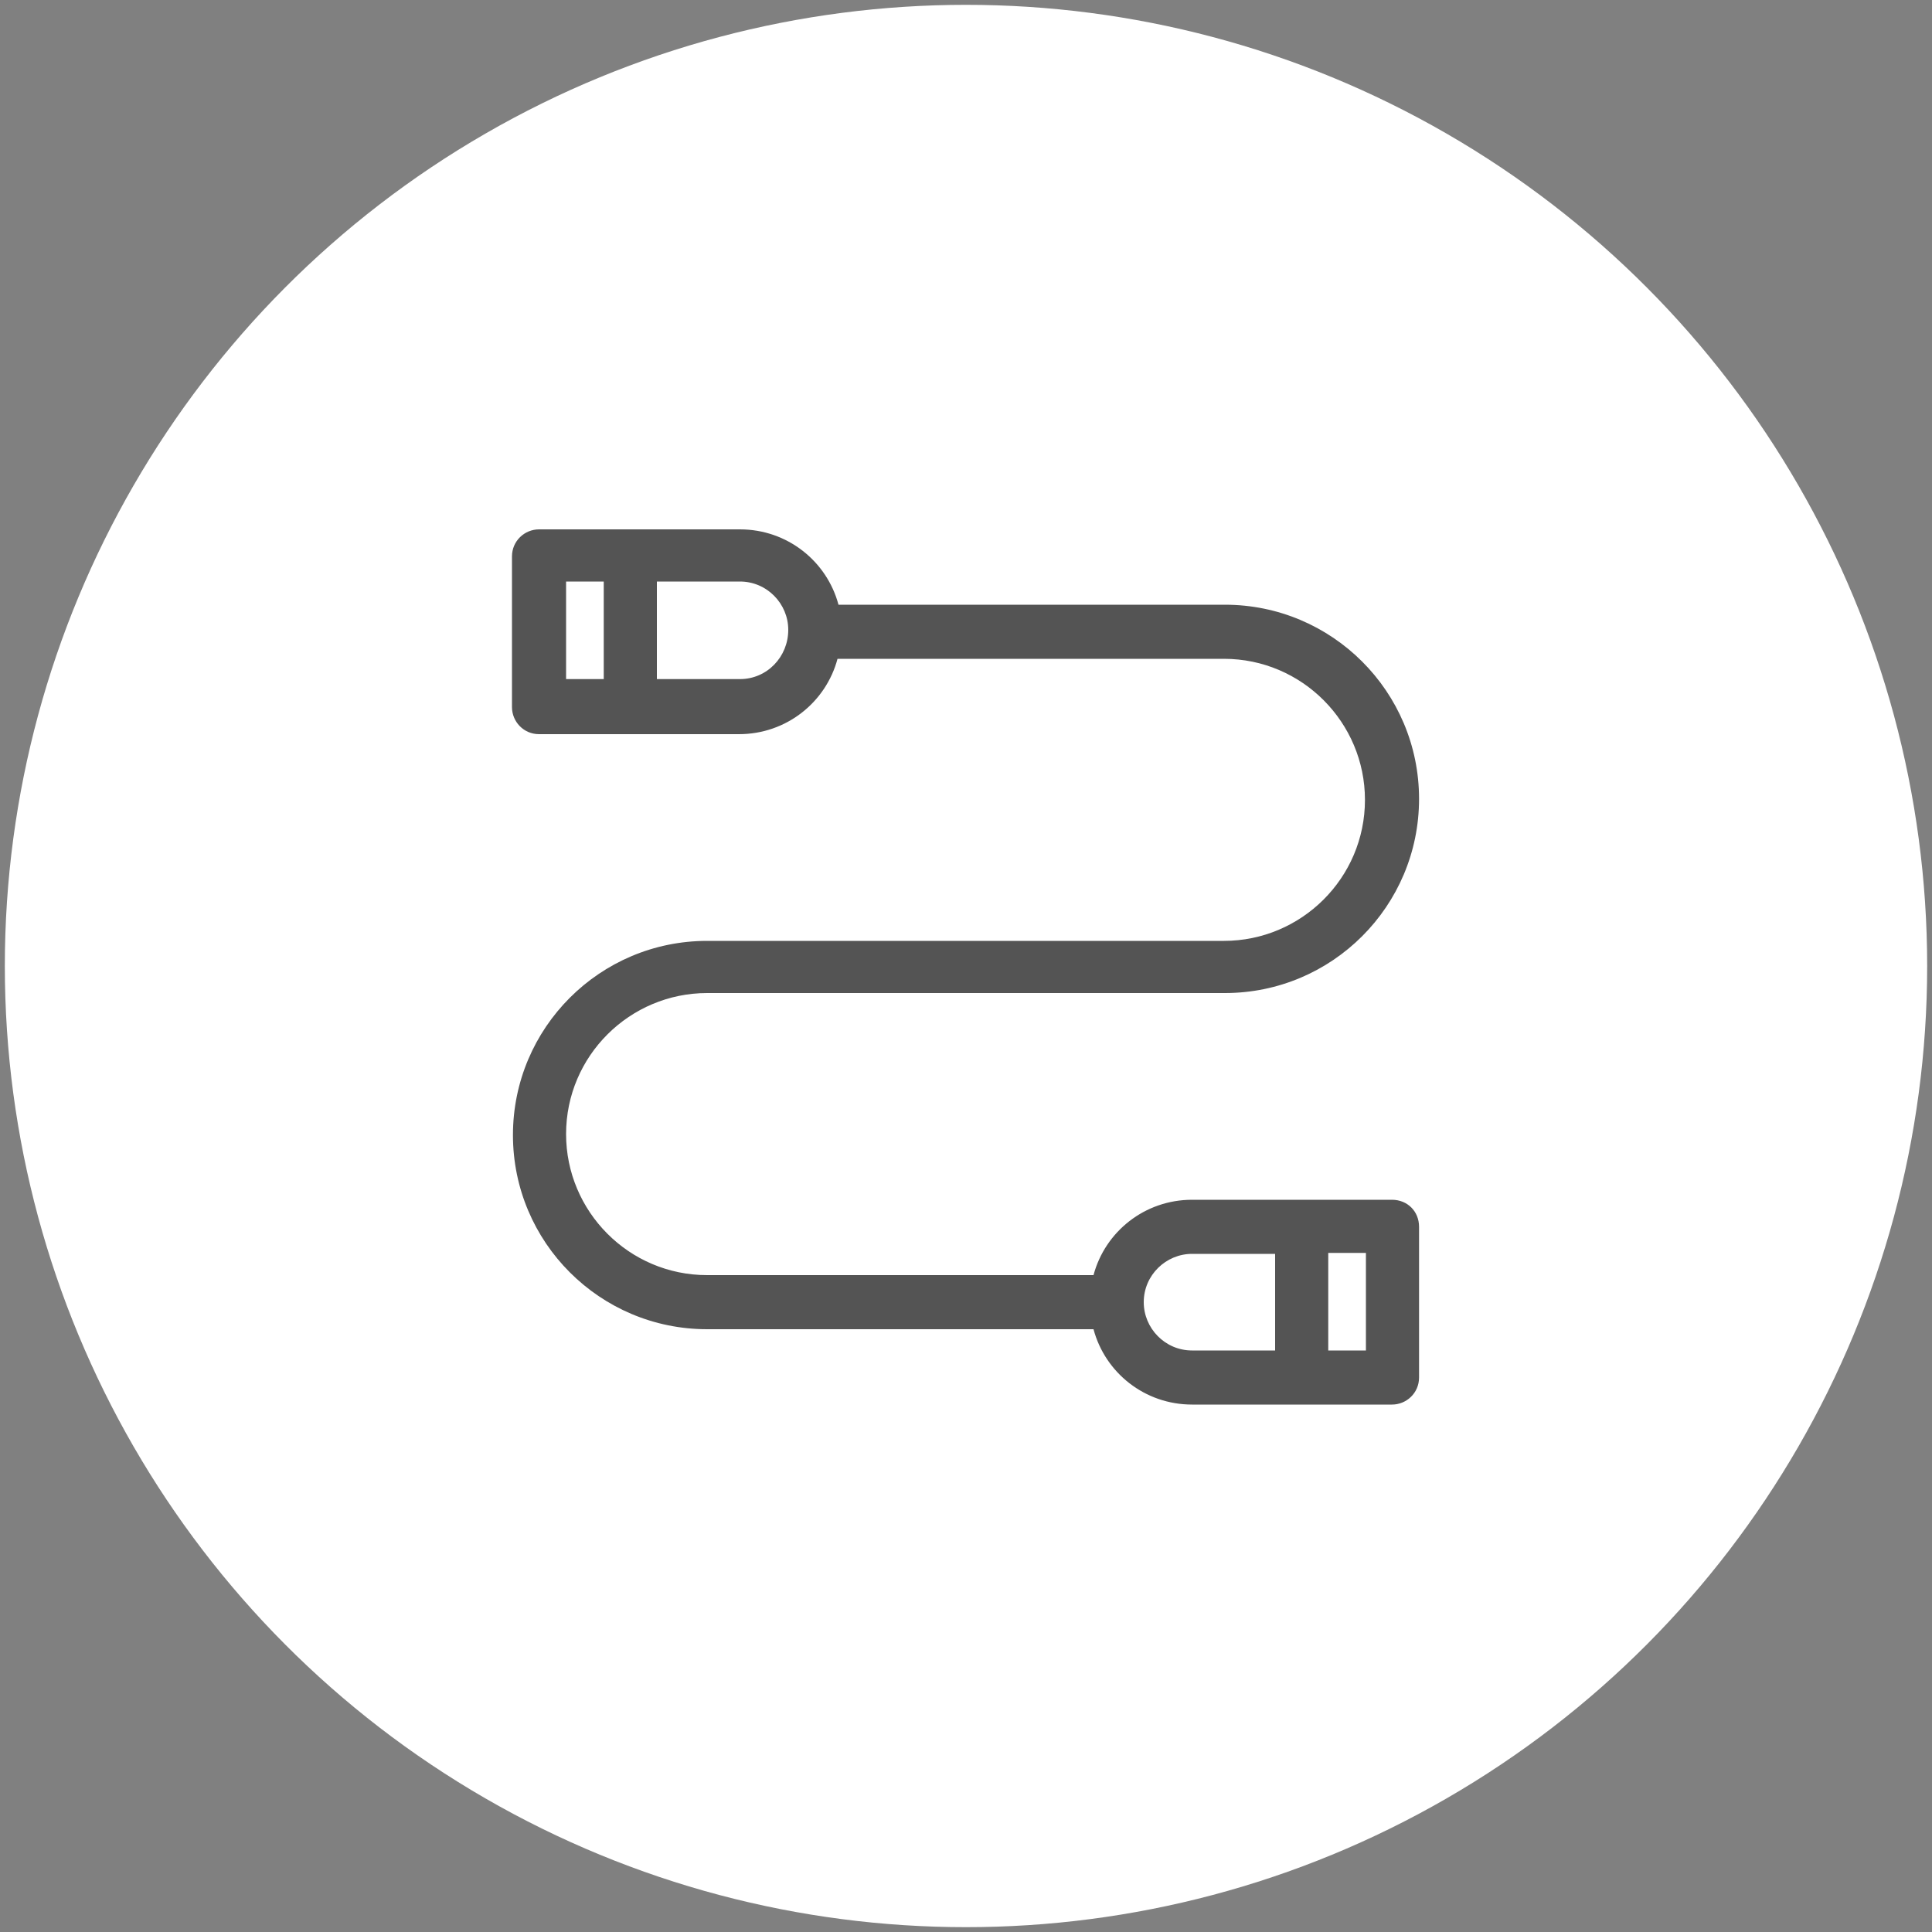
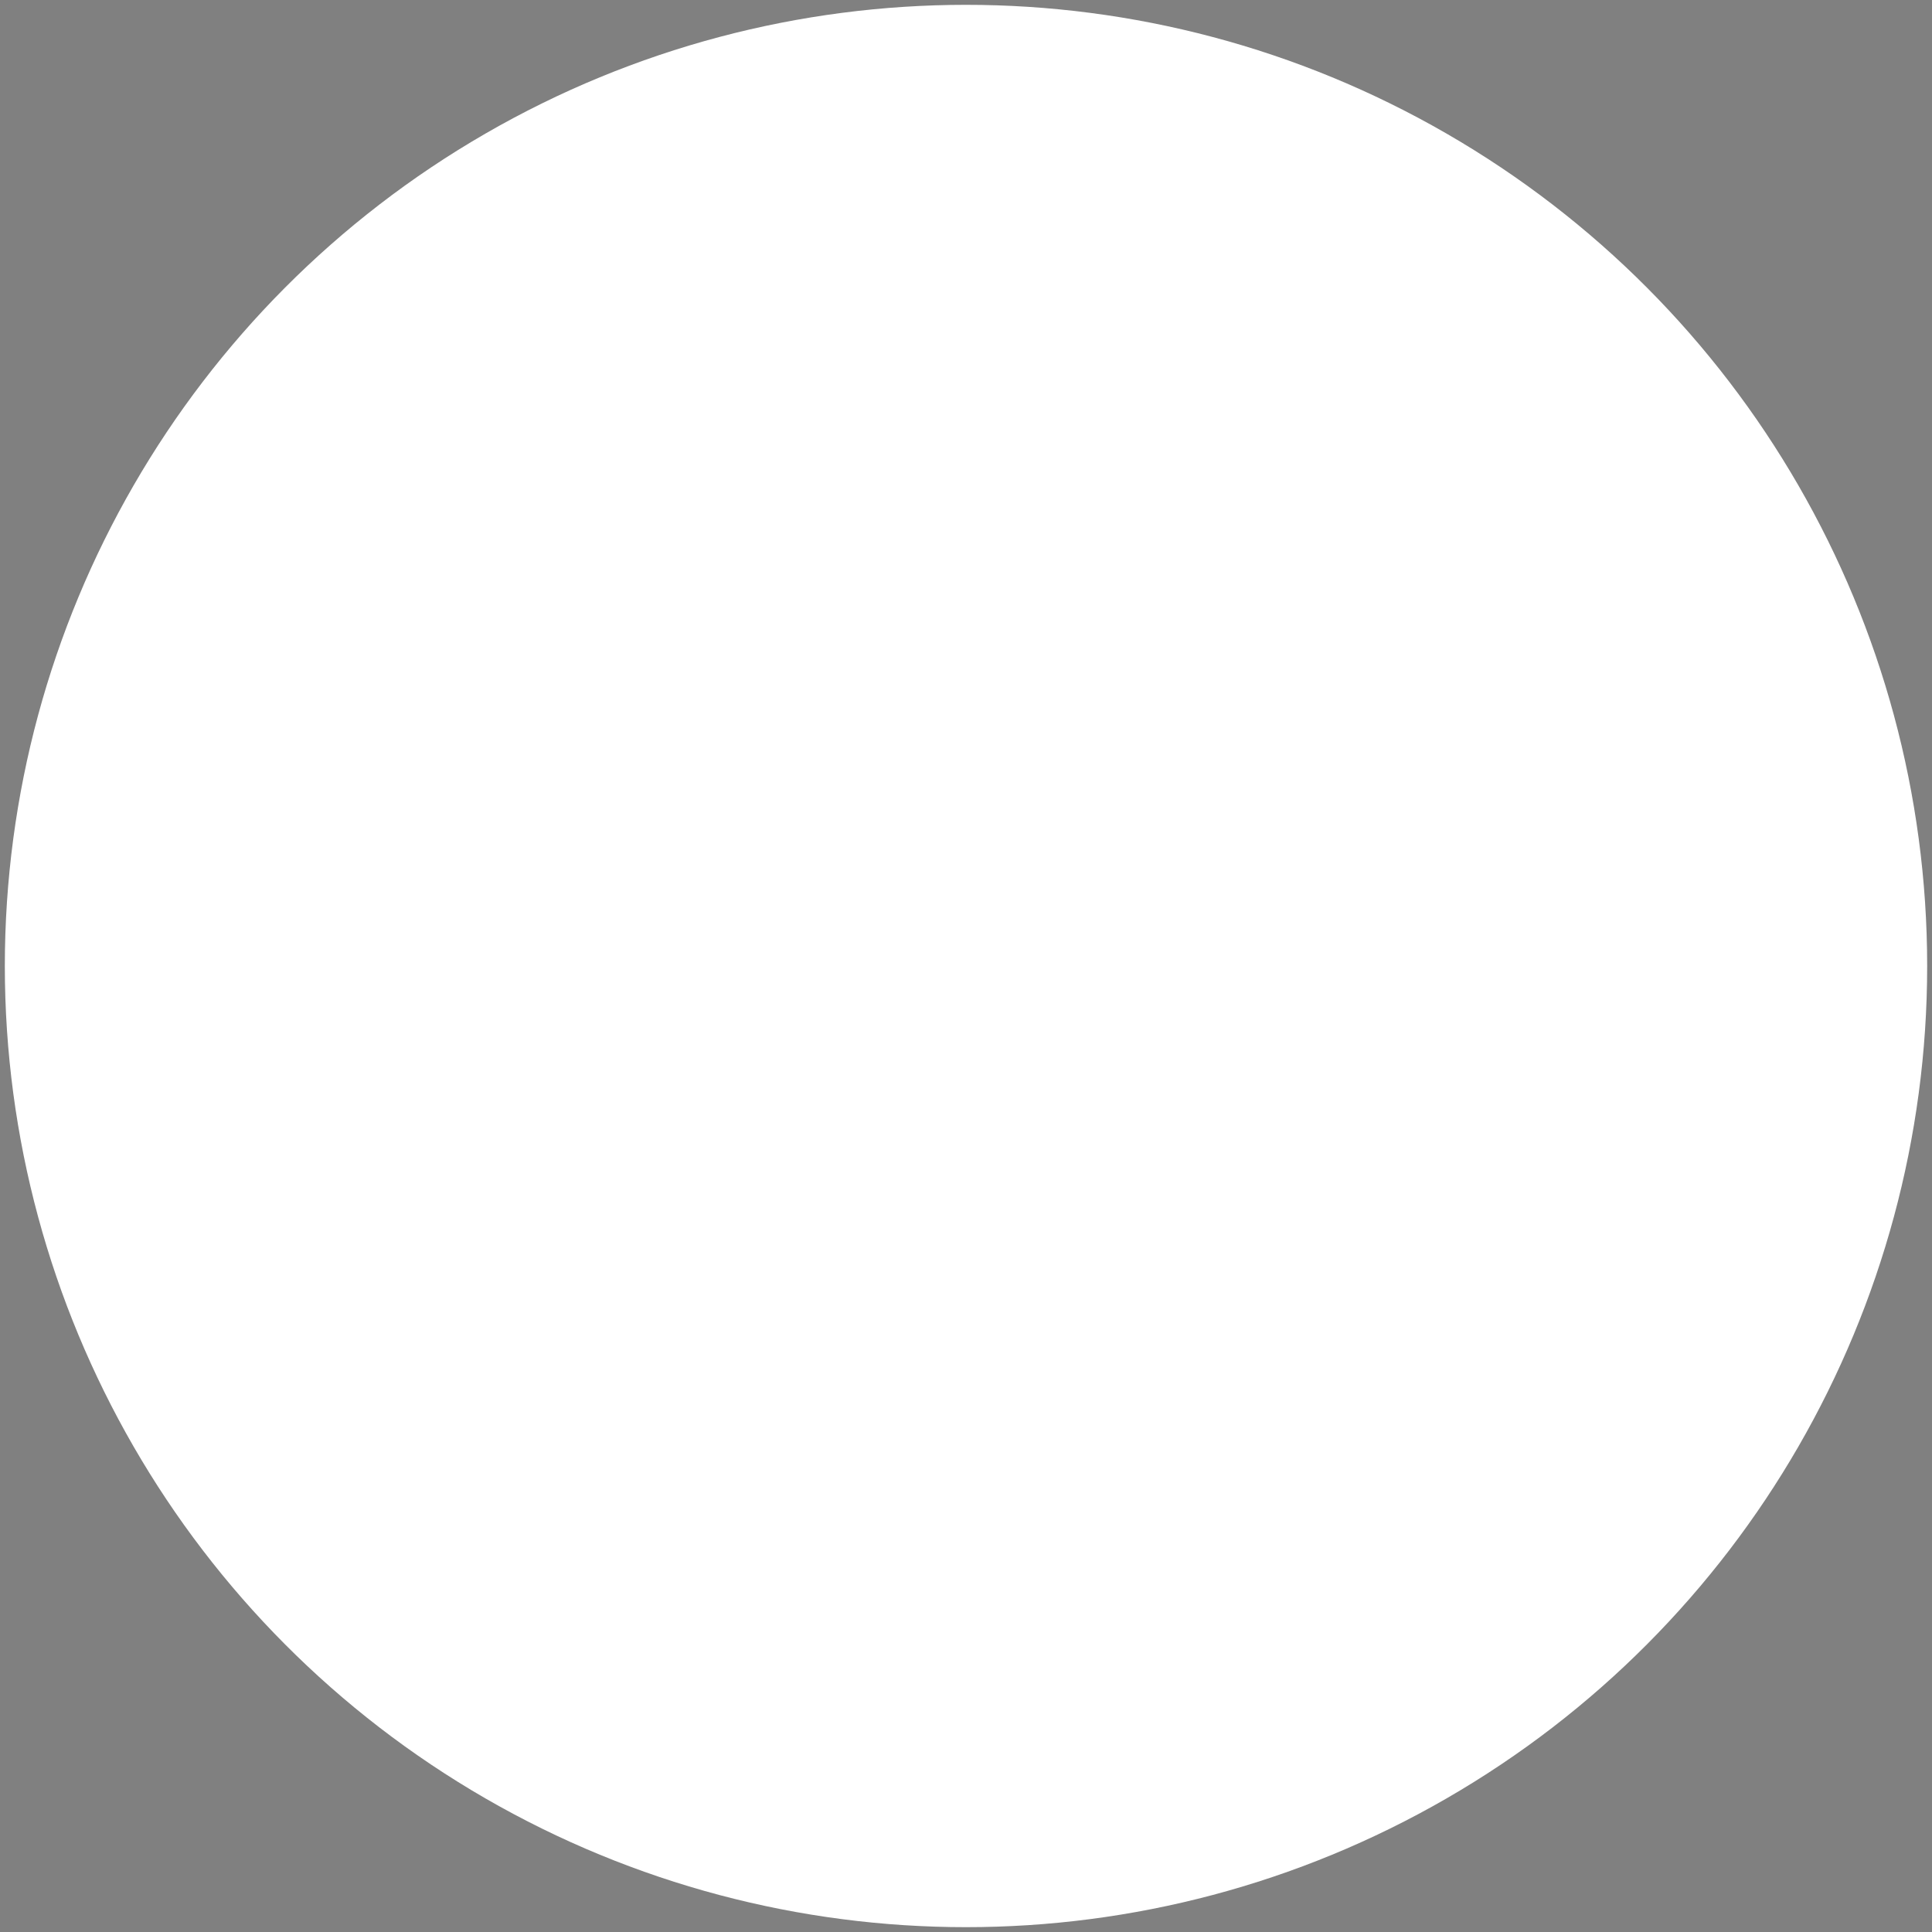
<svg xmlns="http://www.w3.org/2000/svg" version="1.1" id="wire" x="0px" y="0px" viewBox="0 0 200 200" style="enable-background:new 0 0 200 200;" xml:space="preserve">
  <rect x="0" y="0" width="200" height="200" fill="#808080" stroke="none" />
  <style type="text/css">
	.st0{fill:#FFFFFF;}
	.st1{fill:#545454;}
</style>
  <g>
    <g id="circle">
      <circle class="st0" cx="100" cy="100" r="99.5" />
    </g>
  </g>
  <g>
    <g>
-       <path class="st1" d="M144.1,124.2h-20.7c-4.9,0-9,3.3-10.2,7.8h-40c-8.1,0-14.6-6.6-14.6-14.6c0-8.1,6.6-14.6,14.6-14.6h53.6    c11.1,0,20.1-9,20.1-20.1s-9-20.1-20.1-20.1h-40c-1.2-4.5-5.3-7.8-10.2-7.8H65.2h-9.4c-1.5,0-2.8,1.2-2.8,2.8v15.6    c0,1.5,1.2,2.8,2.8,2.8h20.7c4.9,0,9-3.3,10.2-7.8h40c8.1,0,14.6,6.6,14.6,14.6c0,8.1-6.6,14.6-14.6,14.6H73.2    c-11.1,0-20.1,9-20.1,20.1c0,11.1,9,20.1,20.1,20.1h40c1.2,4.5,5.3,7.8,10.2,7.8h20.7c1.5,0,2.8-1.2,2.8-2.8v-15.6    C146.9,125.4,145.7,124.2,144.1,124.2z M62.5,70.3h-3.9V60.2h3.9V70.3z M76.6,70.3H68V60.2h8.6c2.8,0,5,2.3,5,5    C81.6,68,79.4,70.3,76.6,70.3z M132,139.8h-8.6c-2.8,0-5-2.3-5-5c0-2.8,2.3-5,5-5h8.6V139.8z M137.5,139.8v-10.1h3.9v10.1H137.5z" />
-     </g>
+       </g>
  </g>
</svg>